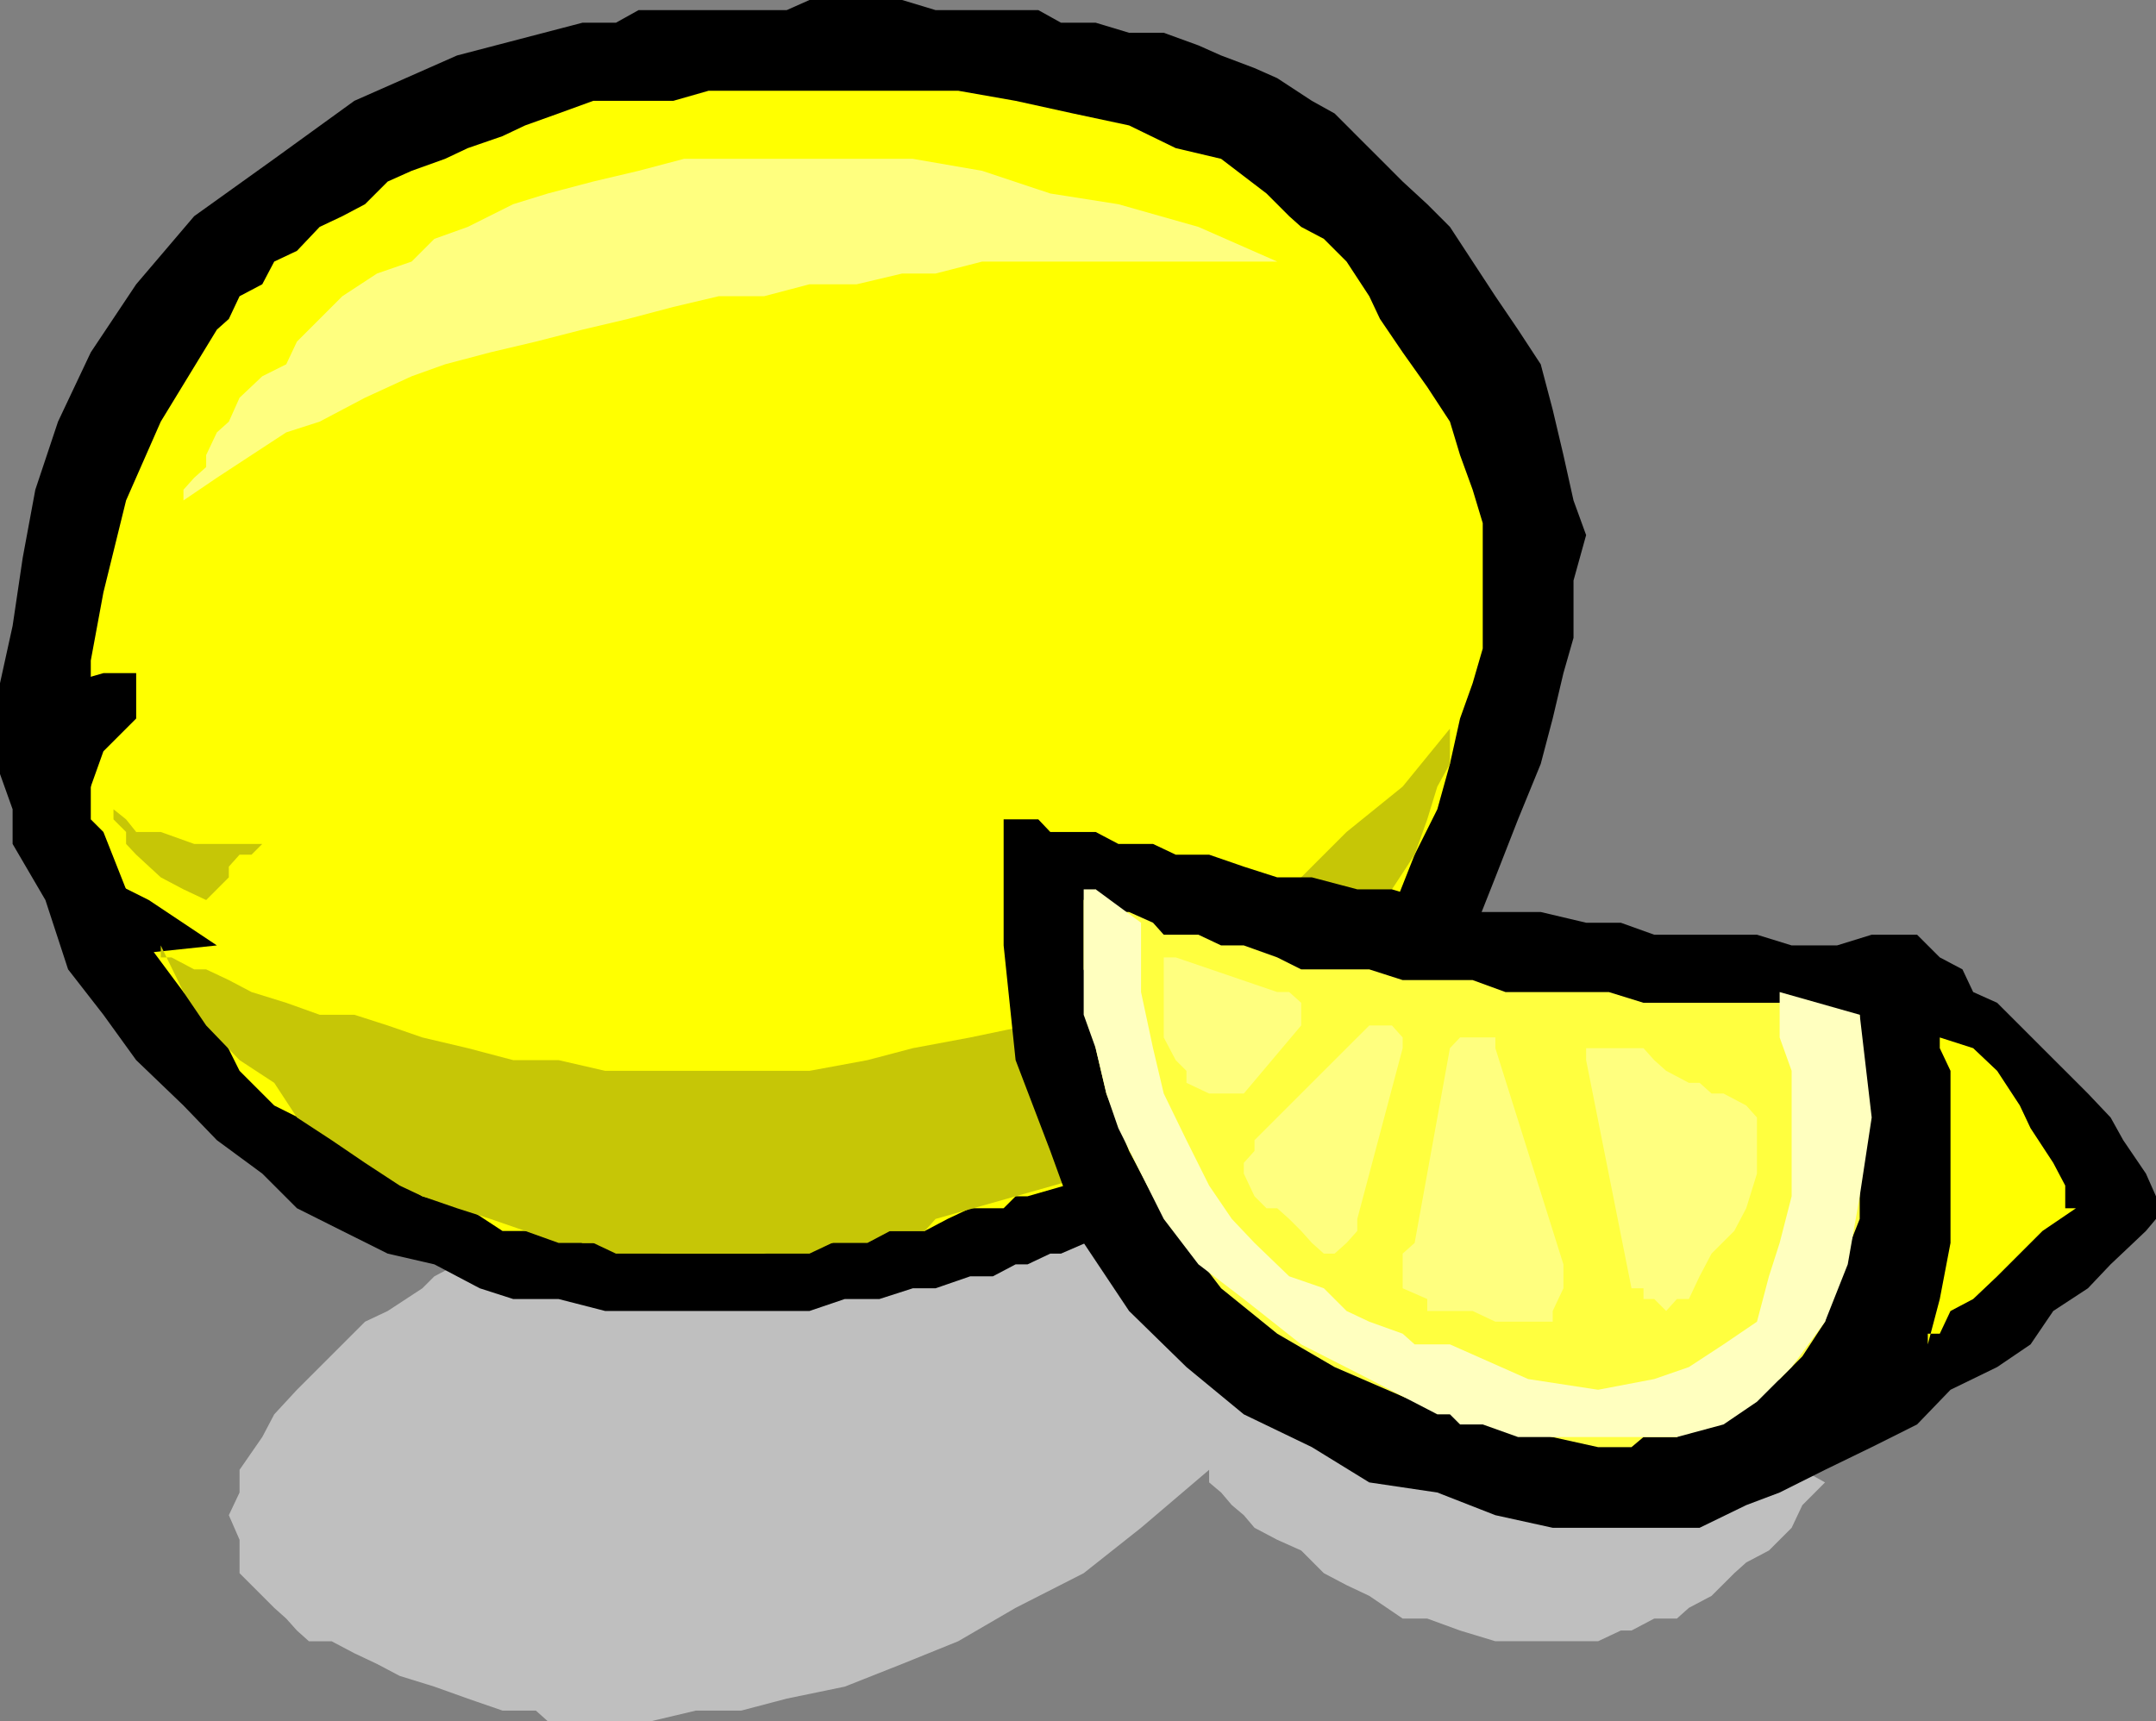
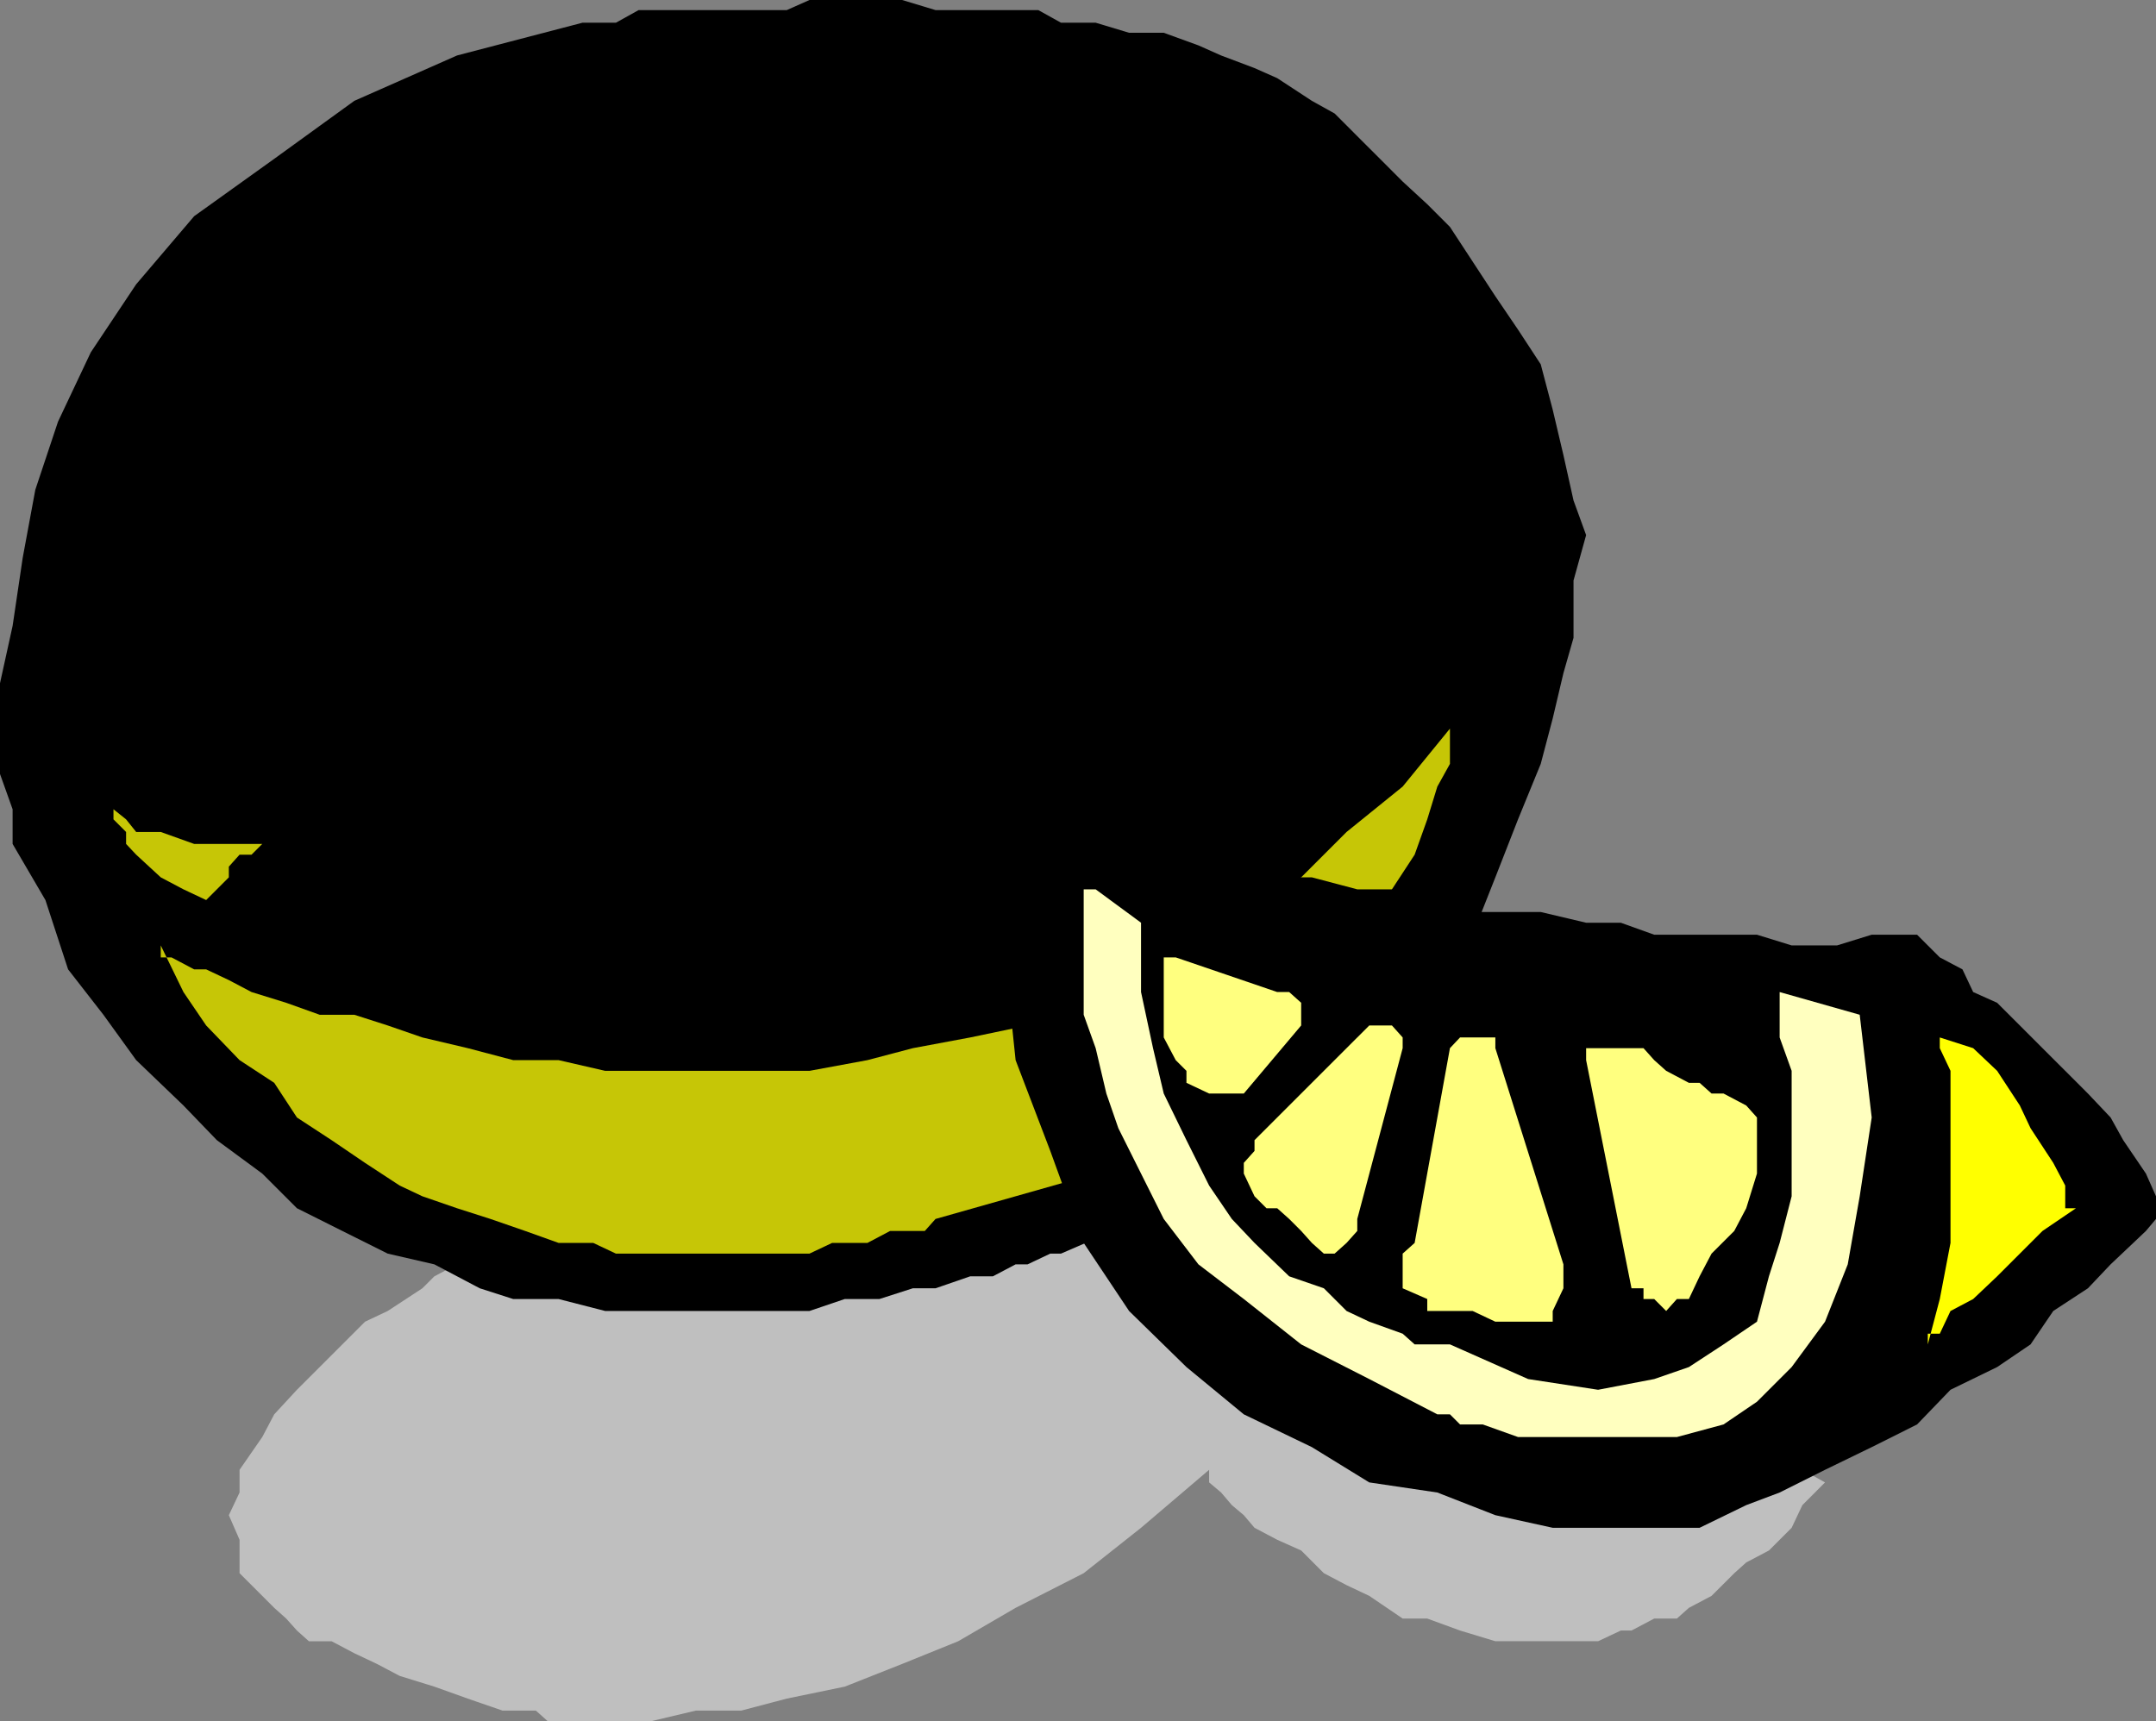
<svg xmlns="http://www.w3.org/2000/svg" width="342" height="273.102">
  <rect width="100%" height="100%" fill="#808080" stroke="none" />
  <path fill="#bfbfbf" d="m76.102 198.898-1.899 1.704H72.5l-3.598 1.898L67 204.398 61.5 208l-3.598 1.7-10.8 10.8-3.602 3.898L41.602 228 38 233.2v3.6l-1.7 3.598 1.7 3.903v5.3l1.902 1.899 1.7 1.7 1.898 1.902 1.902 1.699 1.7 1.898L49 260.4h3.602l3.601 1.902L59.801 264l3.601 1.898 5.5 1.704 5.301 1.898 5.5 1.898H85l1.902 1.704h16.301l7.2-1.704h7.199l7.199-1.898 9.199-1.898 9.102-3.602 8.898-3.602 9.102-5.296 10.8-5.5 9.098-7.204 10.8-9.199v2l1.903 1.602 1.7 2 1.898 1.597 1.699 2 3.602 1.903 3.8 1.699 3.598 3.602 3.602 1.898 3.601 1.7 5.297 3.6h3.902l5.2 1.9 5.601 1.698H253.5l3.602-1.699h1.699l3.601-1.898H266l1.902-1.7 3.598-1.902 3.602-3.597 1.898-1.704 3.602-1.898 3.601-3.602 1.7-3.597 3.597-3.602L146.703 155.5 72.5 197.2l3.602 1.698" />
  <path d="M2 133.898v-5.5l-2-5.597v-14.403l2-9.097L3.602 88.5l2-10.8 3.601-10.802 5.2-11 7.199-10.796L30.8 34.3l12.7-9.101L56.203 16 72.5 8.8l19.902-5.198h5.301l3.598-2h23.5L128.402 0h14.7l5.3 1.602h16.301l3.598 2h5.5l5.3 1.597h5.5l5.5 2 3.602 1.602 5.297 2 3.602 1.597 5.5 3.602 3.601 2 1.899 1.898 1.699 1.704 3.601 3.597 3.598 3.602 3.902 3.597L230 36l7.203 11 3.598 5.3 3.601 5.5 1.899 7.2L248 72.2l1.602 7.198 2 5.5-2 7.204v9.097L248 106.801 246.3 114l-1.898 7.2-3.601 8.8-3.598 9.2-3.601 9.1-5.602 9.098-7.2 8.903-7.198 7.199-9.102 7.398-10.797 7.204L181 193.398l-12.7 5.5h-1.698L163 200.602h-1.898L157.5 202.5h-3.598l-5.5 1.898h-3.601l-5.301 1.704H134L128.402 208H96l-7.398-1.898h-7.2l-5.3-1.704-7.2-3.796-7.402-1.704-7.2-3.597-7.198-3.602-5.5-5.5-7.2-5.3-5.3-5.5-7.5-7.2-5.2-7.199-5.601-7.2-3.598-11L2 133.899" />
-   <path fill="#ff0" d="m16.402 132-2-2v-25.2l2-10.8L20 79.398l5.5-12.5 8.902-14.597 1.899-1.7L38 47l3.602-1.898L43.5 41.5l3.602-1.7 3.601-3.8 3.598-1.7 3.601-1.902 3.598-3.597 3.8-1.7 5.302-1.902 3.601-1.699 5.5-1.898 3.598-1.704L88.6 18l5.5-2h12.7l5.601-1.602H152L161.102 16l9.101 2 8.899 1.898L186.5 23.5l7.203 1.7 7.2 5.5 1.699 1.698 1.898 1.903L206.402 36 210 37.898l3.602 3.602 3.601 5.5 1.7 3.602 3.597 5.296 3.902 5.5 3.598 5.5 1.602 5.301 2 5.5L235.203 83v19.898l-1.601 5.5-2 5.602-1.602 7.2-2 7.198-3.598 7.204-3.601 9.097-5.5 7.2L210 161l-7.398 7.2-8.899 5.3-9.101 7.398-9.102 5.301-12.5 3.602h-1.898l-1.899 1.898h-5.3l-3.602 1.7-3.598 1.902h-9.101L132 197.199h-5.2l-5.597 1.7h-16.3l-5.301-1.7h-7.2l-5.5-1.898h-7.199l-5.5-3.602L67 189.801l-5.5-3.602-5.297-3.597-5.5-3.602-7.203-3.602-5.5-5.5-3.598-7.199-5.3-5.3-5.5-7.399L20 141.102 16.402 132" />
  <path d="m16.402 106.8-5.601 1.598L7.203 112l-1.601 3.602-2 3.597-1.602 2v5.2l14.402 25.5 18-1.899-10.8-7.2-7.2-3.6-2-5.302L12.801 130l1.601-5.2 2-5.6 5.2-5.2v-7.2h-5.2" />
  <path fill="#c6c606" d="M25.5 150v1.898h1.703l3.598 1.903h1.902l3.598 1.699 3.601 1.898 5.5 1.704L50.703 161h5.5l5.297 1.7 5.5 1.902 7.203 1.699 7.2 1.898h7.199L96 169.9h32.402l9.2-1.7 7.199-1.898 9.101-1.7L163 162.7l8.902-3.597L181 155.5l7.203-5.5 9.098-5.3 9.101-5.5 7.2-7.2 8.898-7.2 7.5-9.198v5.597l-2 3.602-1.598 5.199-2 5.602-3.601 5.5-3.598 7.199-3.601 7.199-7.2 5.5-5.5 7.2-9.101 5.3-8.899 7.398-9.101 5.301-12.7 3.602-12.699 3.597-1.699 1.903h-5.5l-3.601 1.898H132l-3.598 1.7H97.703l-3.601-1.7h-5.5l-5.301-1.898-5.5-1.903L72.5 191.7l-5.5-1.898-3.598-1.7-5.5-3.601-5.3-3.602-5.5-3.597-3.602-5.5L38 168.2l-5.297-5.5-3.601-5.3L25.5 150" />
-   <path fill="#ffff7f" d="M29.102 79.398V77.7l1.699-1.898 1.902-1.7V72.2l1.7-3.597 1.898-1.704L38 63.102l3.602-3.403 3.8-1.898 1.7-3.602 3.601-3.597L54.301 47l5.5-3.602 5.5-1.898 3.601-3.602L74.203 36l7.2-3.602 5.5-1.699 7.199-1.898 7.199-1.7L108.5 25.2h36.3l11 1.903 10.802 3.597 10.8 1.7 12.7 3.601 12.5 5.5H155.8l-7.399 1.898h-5.3l-7.2 1.704h-7.5L121.203 47H114l-7.2 1.7-7.198 1.902-7.2 1.699L85 54.199l-7.2 1.7-7.198 1.902-5.301 1.898-7.399 3.403-7.199 3.796-5.3 1.704-5.5 3.597-5.5 3.602-5.301 3.597" />
  <path fill="#c6c606" d="M18 128.398V130l2 2v1.898l1.602 1.704 3.898 3.597 3.602 1.903 3.601 1.699 1.7-1.7L36.3 139.2v-1.7l1.7-1.898h1.902l1.7-1.704H30.8L25.5 132h-3.898L20 130l-2-1.602" />
  <path d="M159.203 130h5.5l1.899 2h7.199l3.601 1.898h5.5l3.598 1.704h5.3l5.5 1.898 5.302 1.7h5.5l7.199 1.902h5.5l5.601 1.699 7.2 1.898h10.8l7.2 1.7h5.5l5.3 1.902h16.301l5.5 1.699h7.2l5.5-1.7h7.199l1.699 1.7 1.902 1.898 3.598 1.903 1.699 3.597 3.8 1.704 3.602 3.597 3.598 3.602 3.602 3.597 3.601 3.602 3.598 3.8 2 3.598 3.601 5.301 1.598 3.602v3.597l-1.598 1.903-2 1.898-3.601 3.403-3.598 3.796-5.5 3.602-3.601 5.3-5.301 3.598-7.399 3.602-5.3 5.5-7.2 3.602-7.402 3.597-7.2 3.602-5.3 2-7.398 3.597H246.3l-9.098-2-9.203-3.597-10.797-1.602-9.101-5.597-10.801-5.204-9.098-7.5-9.101-8.898-7.2-10.8-5.3-14.598-5.5-14.403L159.203 150v-20" />
-   <path fill="#ffff3f" d="m173.8 141.102-1.898 1.699v11l1.899 5.3v7.2l1.699 7.199 3.602 9.102 3.8 7.199 5.301 7.398 5.5 7.2 8.899 7.203 9.101 5.296 12.7 5.5 12.8 3.602 16.297 3.602h5.3l1.903-1.602H266l3.602-2 3.8-1.602 3.598-2 5.3-3.597 3.602-3.602 3.598-5.5 1.902-7.199 3.598-9.102V161h-7.2l-3.597-1.898h-23.5l-5.5-1.704h-16.402l-5.2-1.898H222.5l-5.297-1.7h-10.8l-3.801-1.902L197.3 150h-3.598l-3.601-1.7h-5.5l-1.7-1.902-3.8-1.699h-1.7l-3.601-1.898v-1.7" />
  <path fill="#ff0" d="M307.703 164.602v1.699l1.7 3.597V197.2l-1.7 8.903-1.902 7.199v-1.7h1.902l1.7-3.601 3.597-1.898 3.8-3.602 7.2-7.2 5.3-3.6h-1.698v-3.598l-1.899-3.602-3.601-5.5-1.7-3.602-3.601-5.5-3.801-3.597-5.297-1.7" />
  <path fill="#ffffbf" d="M173.8 141.102h-1.898V161l1.899 5.3 1.699 7.2 1.902 5.5 3.598 7.2 3.602 7.198 5.5 7.204 7.199 5.5 9.101 7.199 10.801 5.5L228 224.398h2l1.602 1.602h3.601l5.598 2H266l7.402-2 5.301-3.602 5.5-5.5 5.297-7.199 3.602-9.097L295 189.8l1.902-12.5L295 161l-12.7-3.602v7.204l1.903 5.296v19.903l-1.902 7.398-1.7 5.301-1.898 7.2-5.3 3.6-5.5 3.598-5.5 1.903-8.903 1.699-11.098-1.7L230 213.3h-5.598l-1.902-1.698-5.297-1.903-3.601-1.699-3.602-3.602-5.5-1.898-5.5-5.3-3.598-3.802-3.601-5.296-3.598-7.204-3.601-7.398-1.7-7.2-1.902-8.902v-11l-7.2-5.296" />
  <path fill="#ffff7f" d="m202.602 157.398-16.102-5.5h-1.898v12.704l1.898 3.597 1.703 1.7v1.902l3.598 1.699h5.5l9.101-10.8v-3.598l-1.902-1.704h-1.898m12.698 7.204L199 180.898v1.704l-1.7 1.898v1.7l1.7 3.6 1.902 1.9h1.7l1.898 1.698 1.902 1.903 1.7 1.898 1.898 1.7h1.703l1.899-1.7 1.699-1.898v-1.903l7.199-27.097v-1.7l-1.7-1.902h-3.597l-1.902 1.903M230 166.3l-5.598 30.9-1.902 1.698v5.5l3.902 1.704V208h7.2l3.601 1.7h9.098V208l1.699-3.602v-3.796L237.203 166.3v-1.7h-5.601L230 166.3m21.602 1.9 7.199 36.198h1.902v1.704h1.7L264.3 208l1.699-1.898h1.902l1.7-3.602 1.898-3.602 3.602-3.597 1.898-3.602 1.703-5.5v-8.898L277 175.398l-3.598-1.898H271.5l-1.898-1.7h-1.7l-3.601-1.902-1.899-1.699-1.699-1.898h-9.101v1.898" />
</svg>